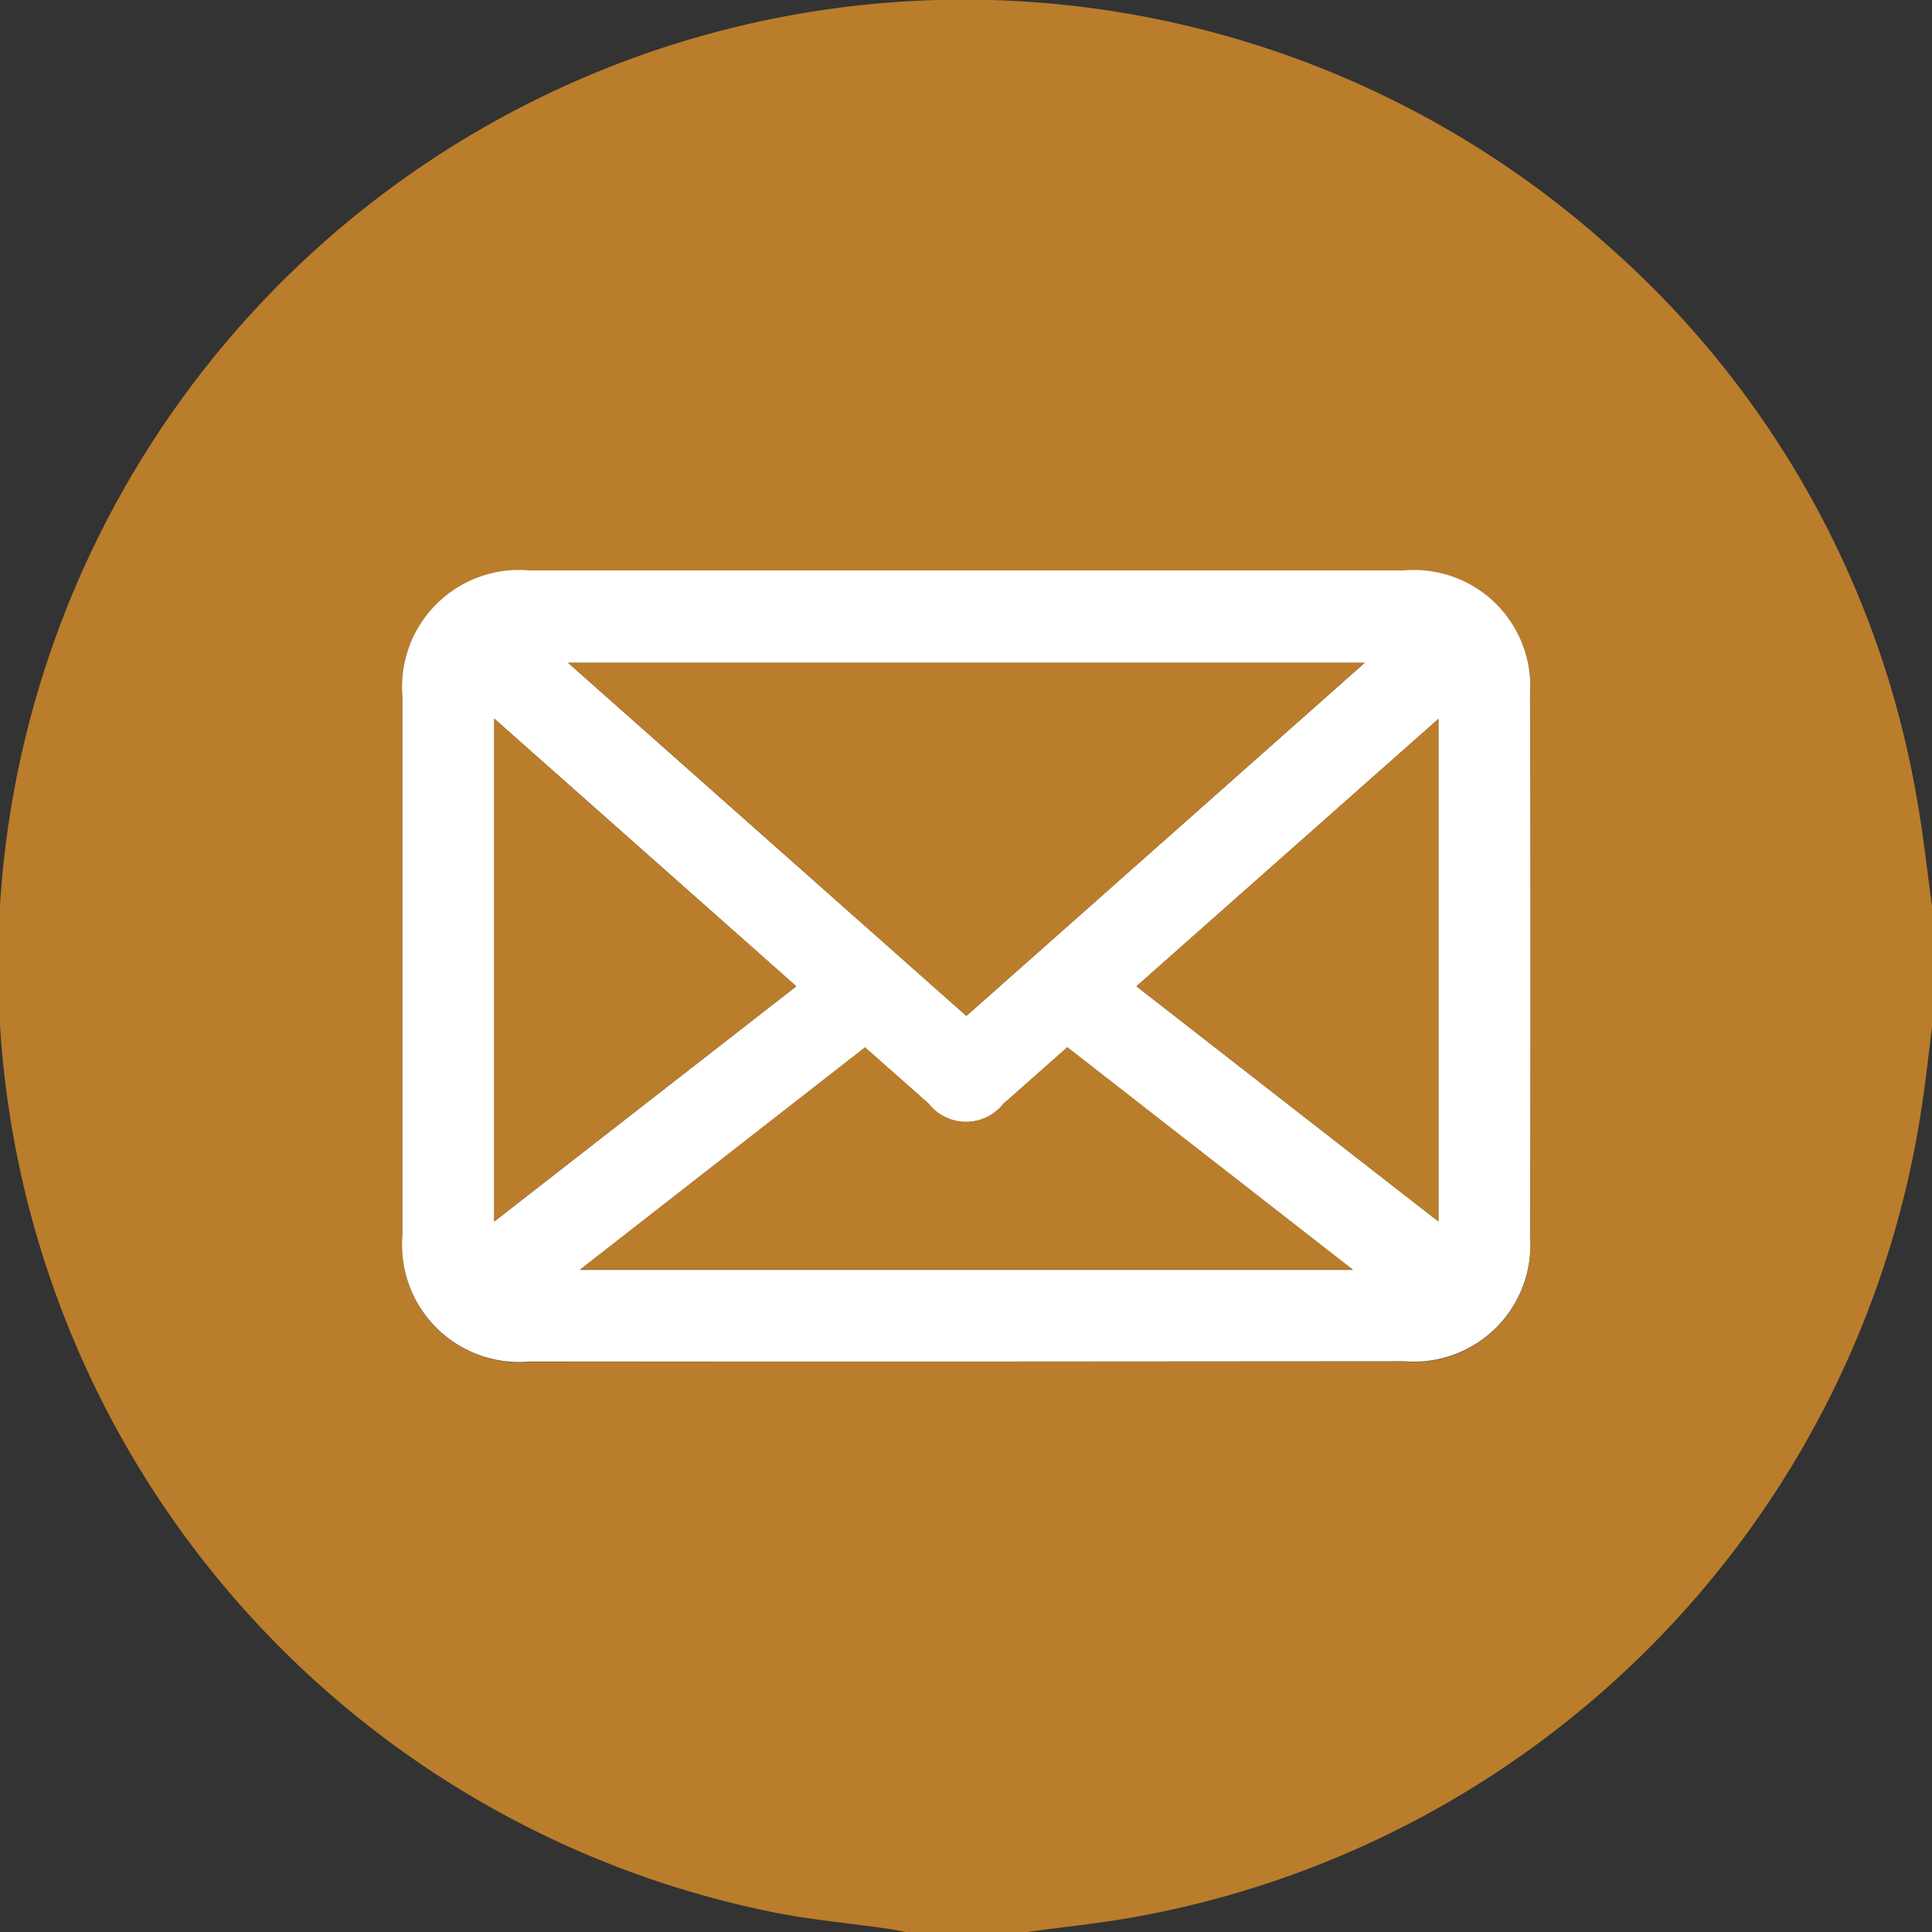
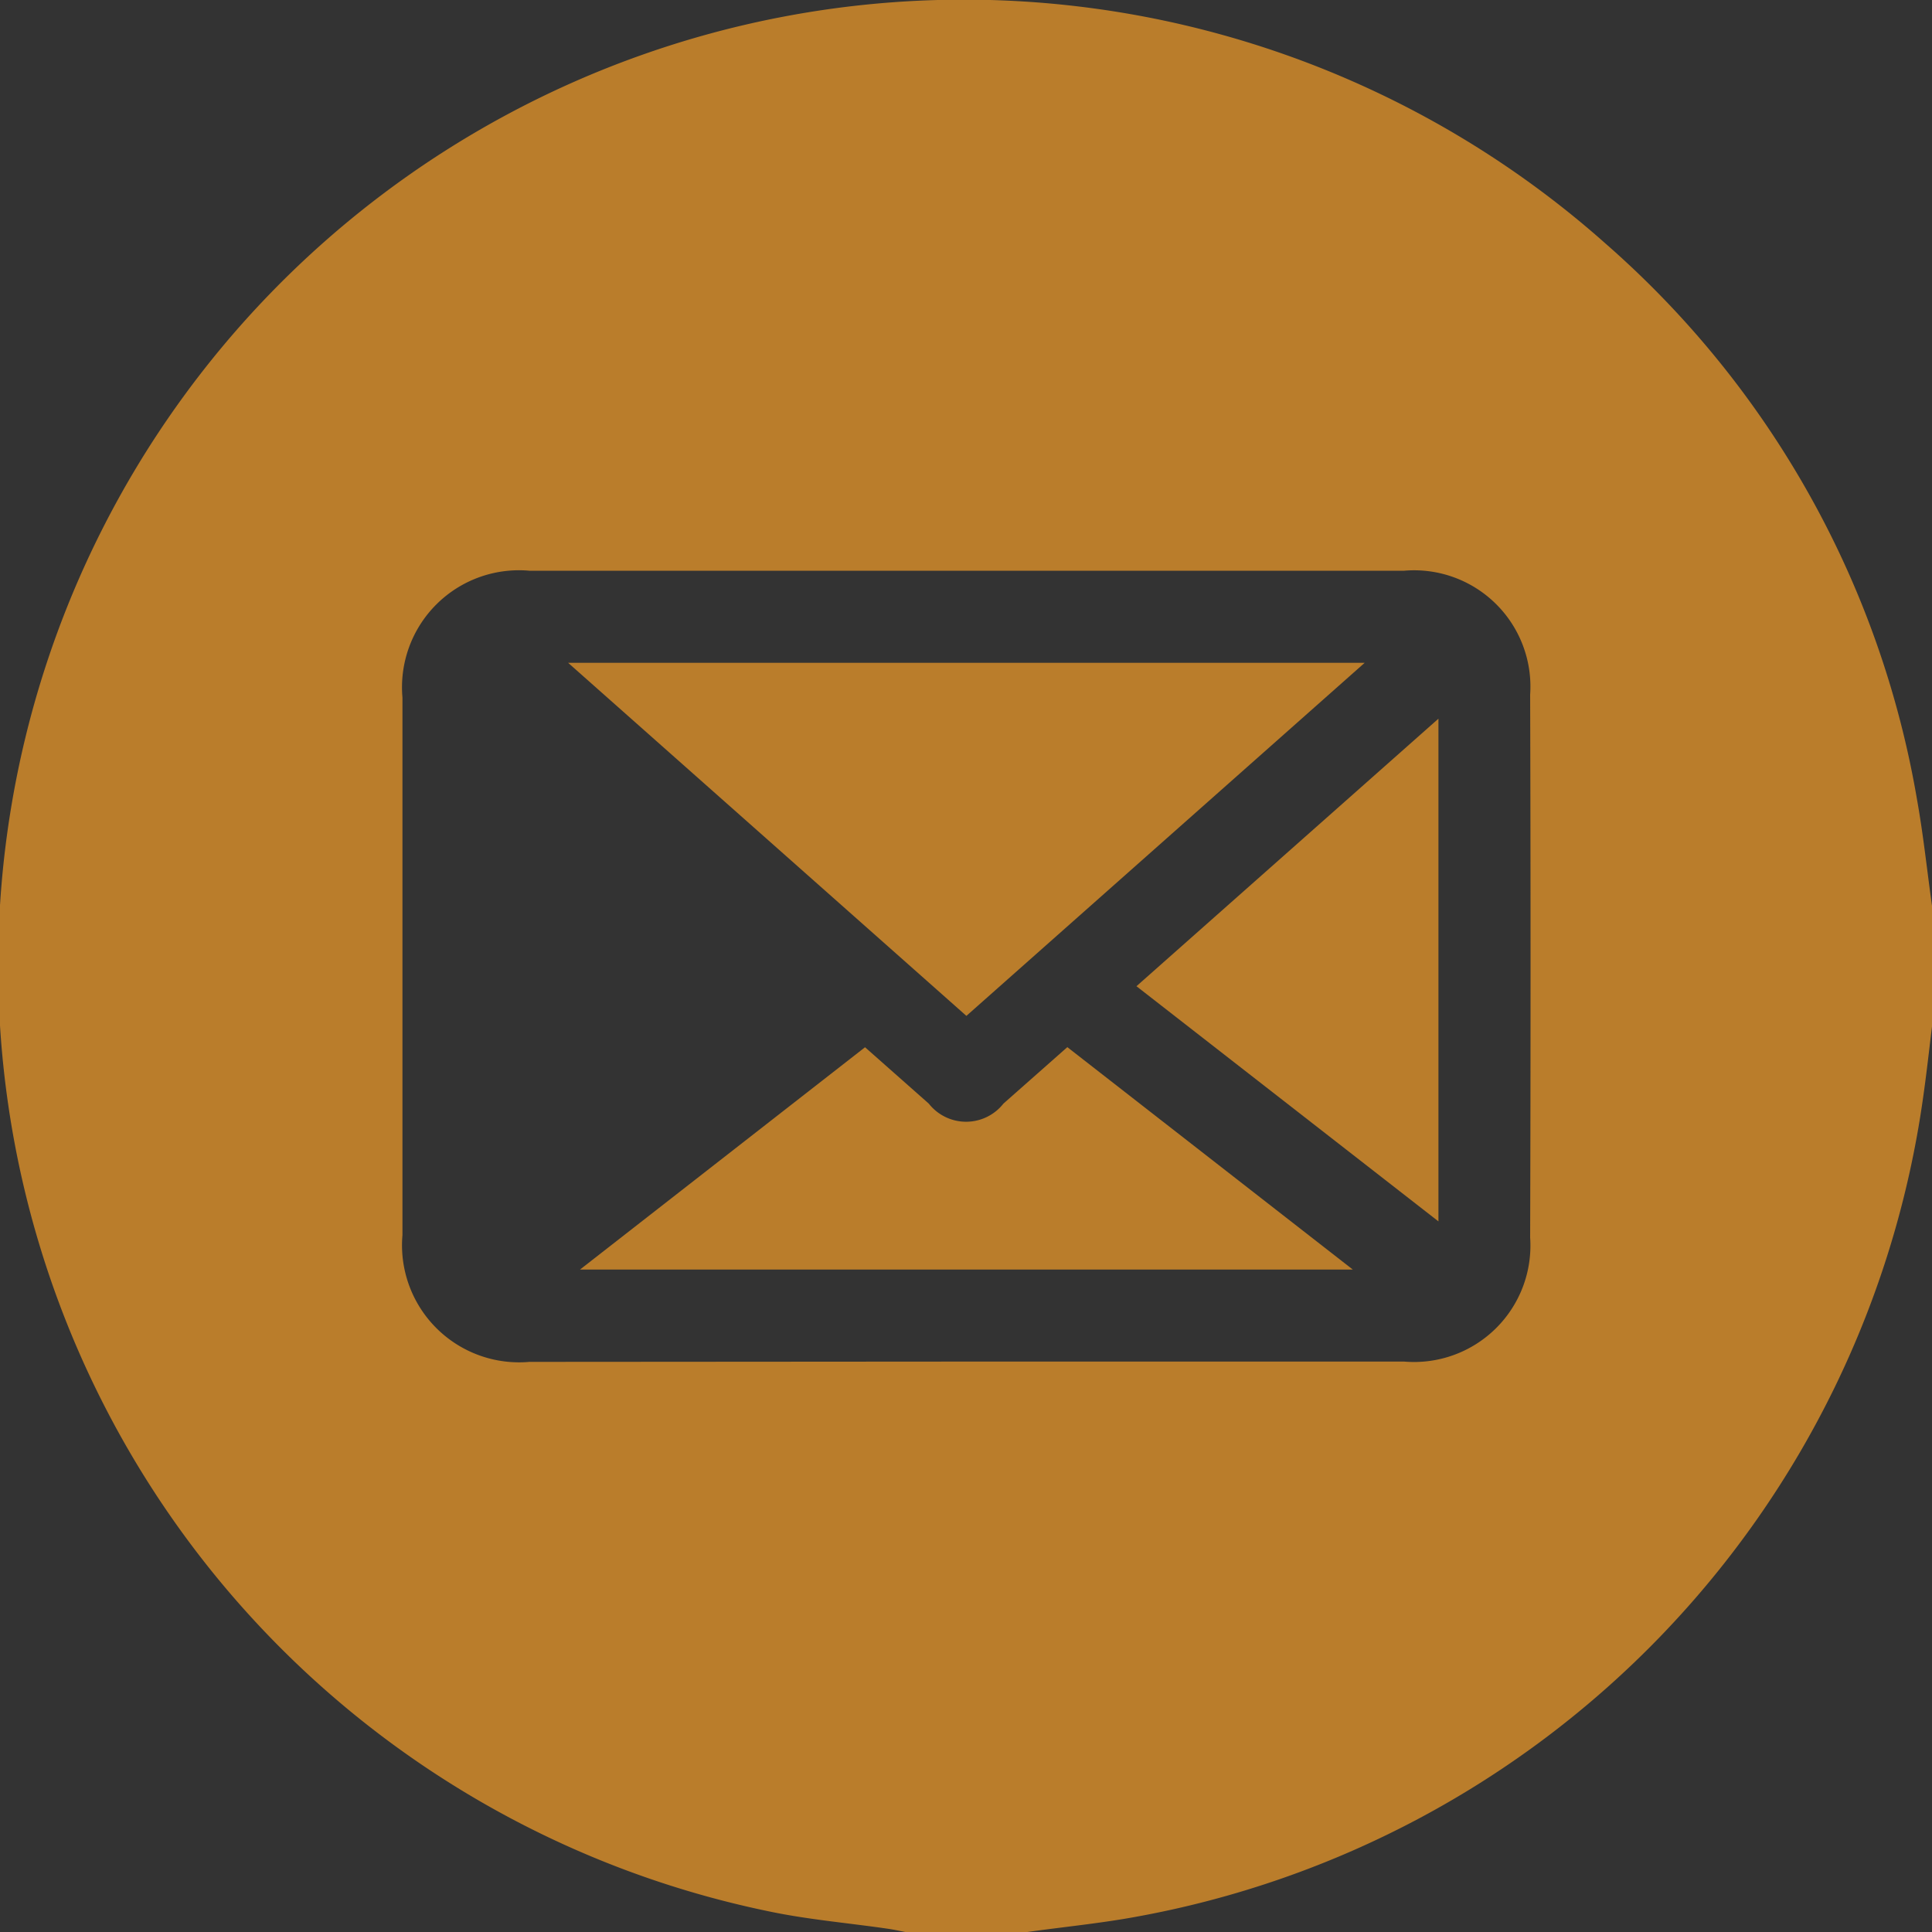
<svg xmlns="http://www.w3.org/2000/svg" width="19.404" height="19.404" viewBox="0 0 19.404 19.404">
  <rect x="0" y="0" width="19.404" height="19.404" fill="#333333" stroke="none" />
  <g id="mail-01" transform="translate(-89.646 -93.934)">
    <path id="Path_12593" data-name="Path 12593" d="M109.05,103.031v1.213c-.029.237-.055.474-.089.711a9.735,9.735,0,0,1-7.921,8.233c-.358.065-.722.1-1.083.151H98.744c-.061-.012-.121-.025-.183-.034-.405-.059-.816-.093-1.215-.179a9.7,9.7,0,1,1,8.426-16.745,9.541,9.541,0,0,1,3.128,5.586C108.963,102.318,109,102.675,109.05,103.031Zm-9.713,4.578h4.412a1.169,1.169,0,0,0,1.265-1.245q.008-2.727,0-5.454a1.168,1.168,0,0,0-1.265-1.244H94.963a1.175,1.175,0,0,0-1.275,1.273q0,2.7,0,5.4a1.176,1.176,0,0,0,1.275,1.273Z" transform="translate(0)" fill="#ba7d2b" />
-     <path id="Path_12594" data-name="Path 12594" d="M175.126,215.153h-4.374a1.176,1.176,0,0,1-1.275-1.273q0-2.7,0-5.4a1.175,1.175,0,0,1,1.275-1.273h8.785a1.168,1.168,0,0,1,1.265,1.244q.008,2.727,0,5.454a1.169,1.169,0,0,1-1.265,1.245Zm.015-3.472,4-3.546h-8Zm1.016.315c-.228.2-.435.386-.644.569a.477.477,0,0,1-.75,0l-.64-.566-2.863,2.233h7.762L176.157,212Zm-5.758-3.3v5.05l3.033-2.362Zm6.45,2.688,3.033,2.362V208.7Z" transform="translate(-75.789 -107.544)" fill="#fff" />
    <path id="Path_12595" data-name="Path 12595" d="M206.371,229.036l-4-3.546h8Z" transform="translate(-107.019 -124.899)" fill="#ba7d2b" />
    <path id="Path_12596" data-name="Path 12596" d="M209.656,301.78l2.866,2.233H204.76l2.863-2.233.64.566a.477.477,0,0,0,.75,0l.644-.569Z" transform="translate(-109.289 -197.328)" fill="#ba7d2b" />
-     <path id="Path_12597" data-name="Path 12597" d="M187.74,236.54l3.033,2.688-3.033,2.362Z" transform="translate(-93.13 -135.389)" fill="#ba7d2b" />
    <path id="Path_12598" data-name="Path 12598" d="M315.18,239.247l3.033-2.687v5.049Z" transform="translate(-214.12 -135.408)" fill="#ba7d2b" />
  </g>
</svg>